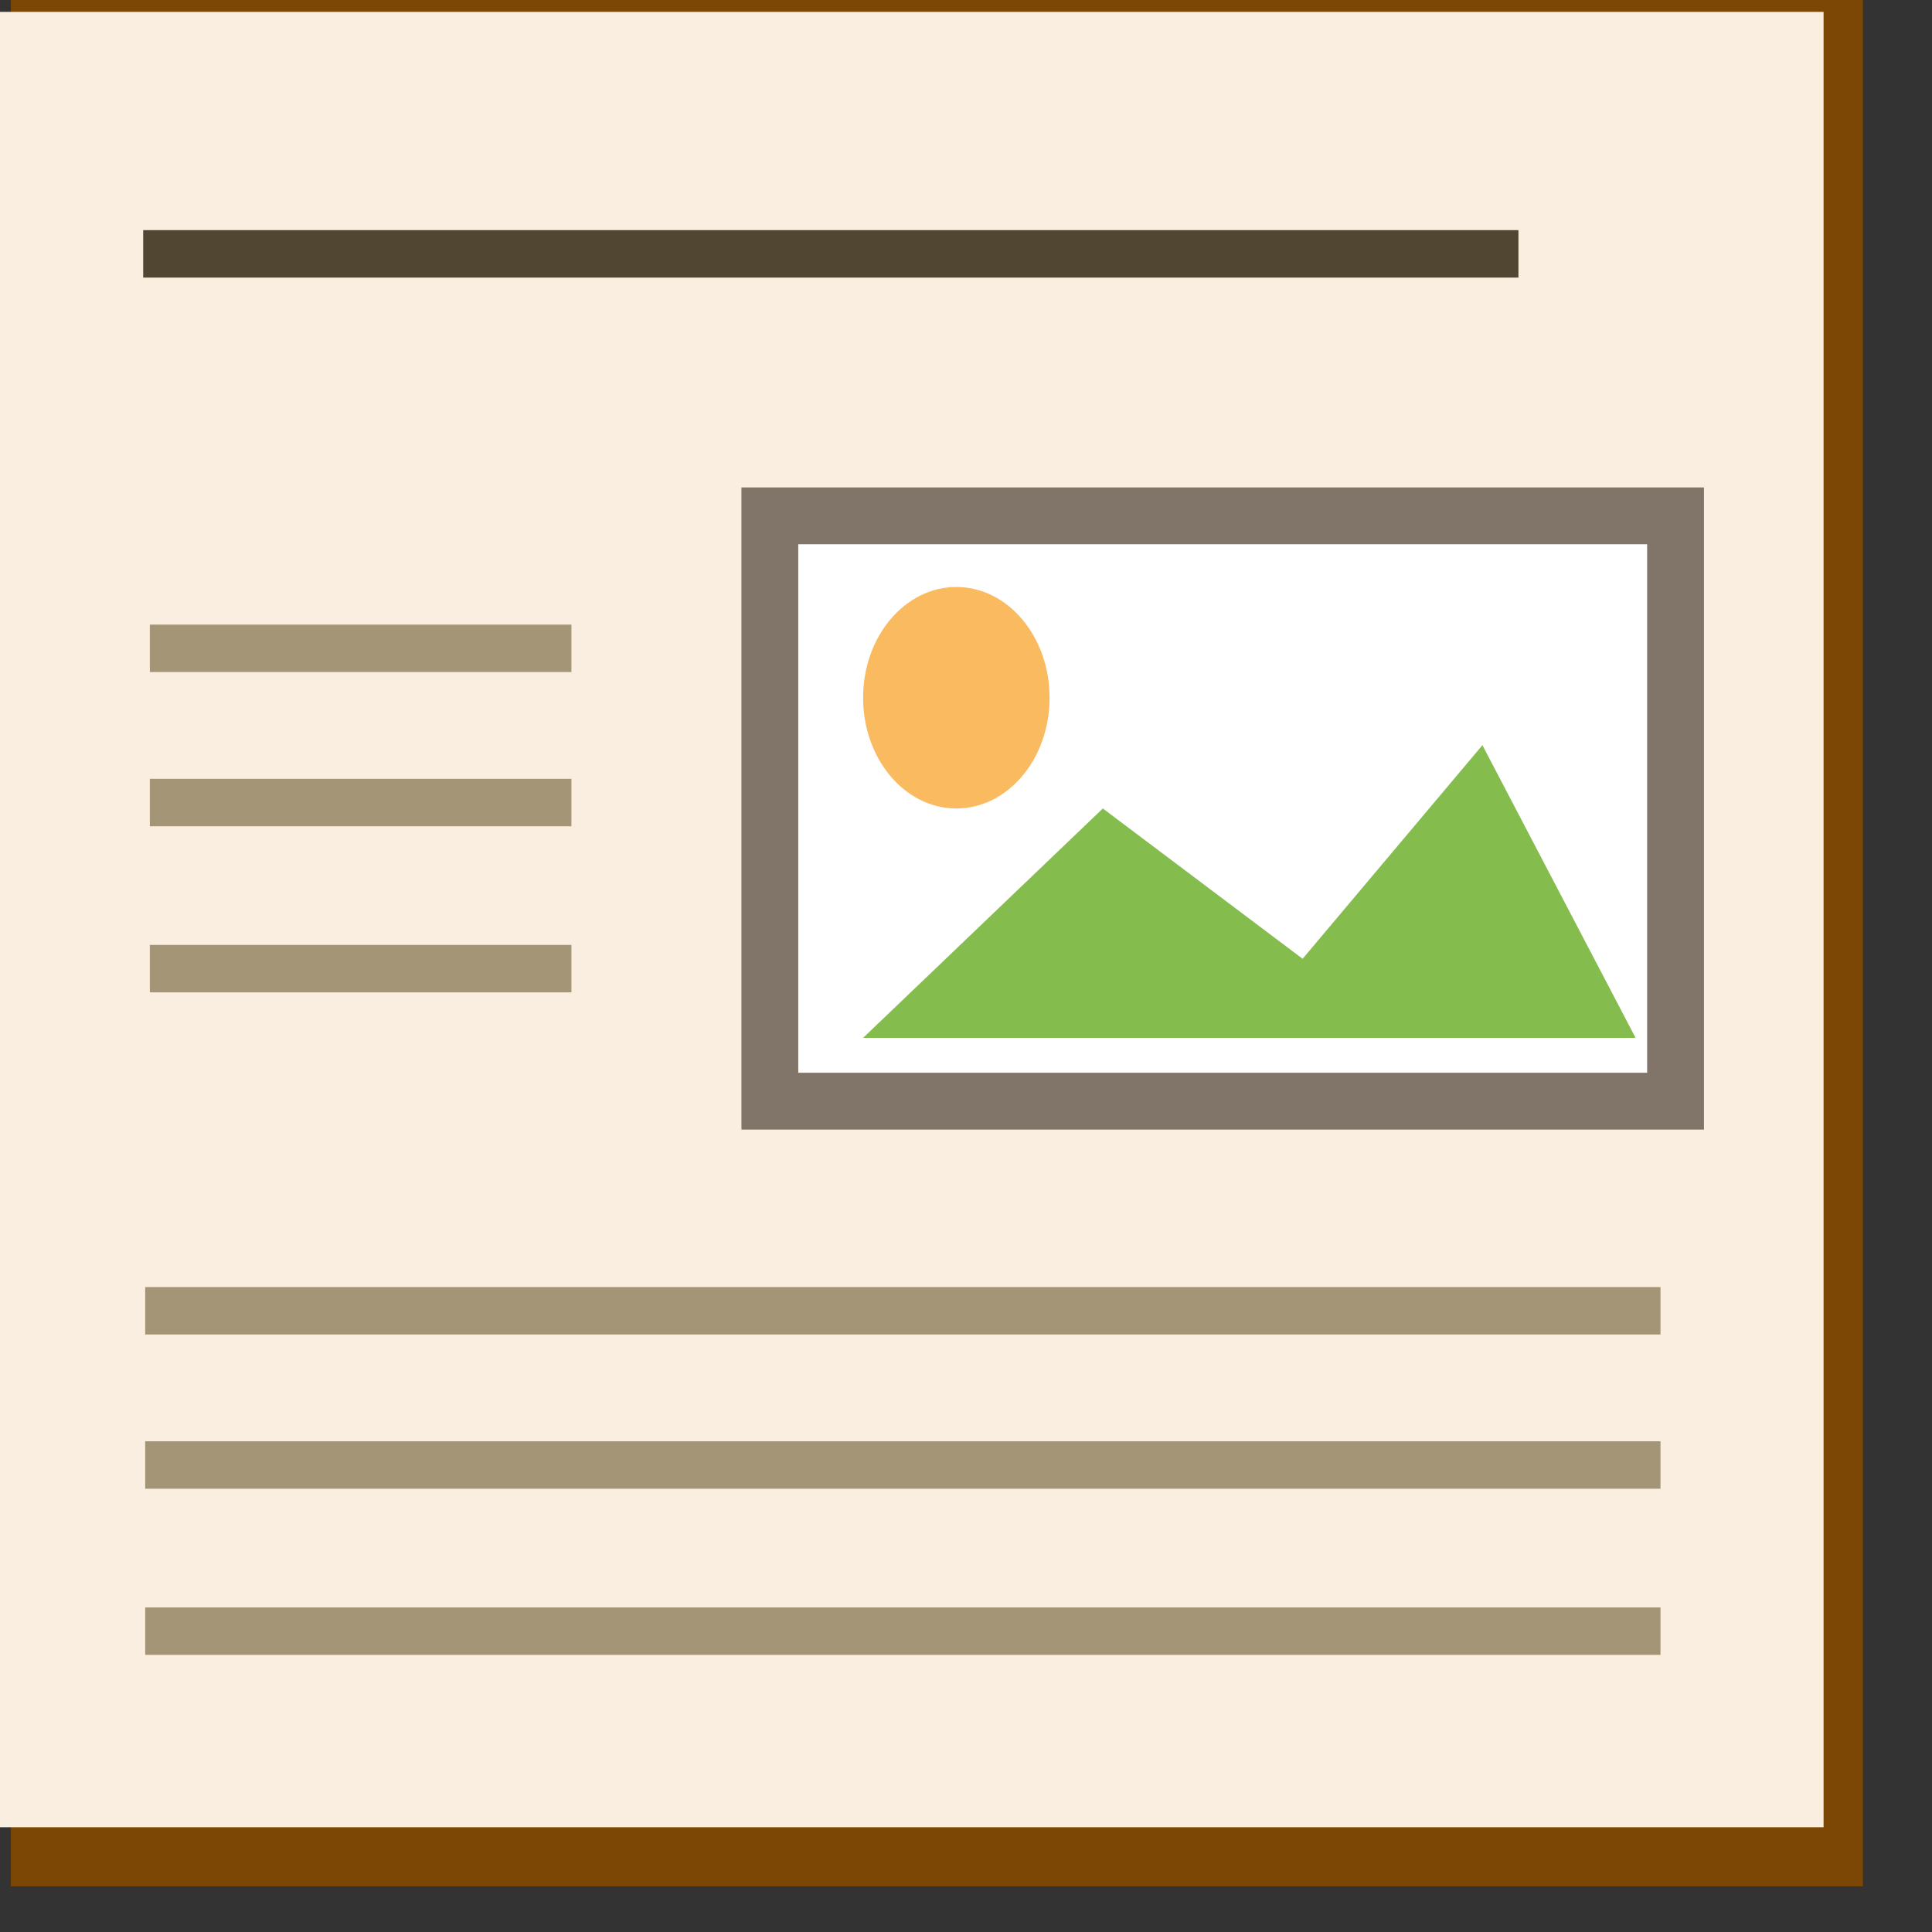
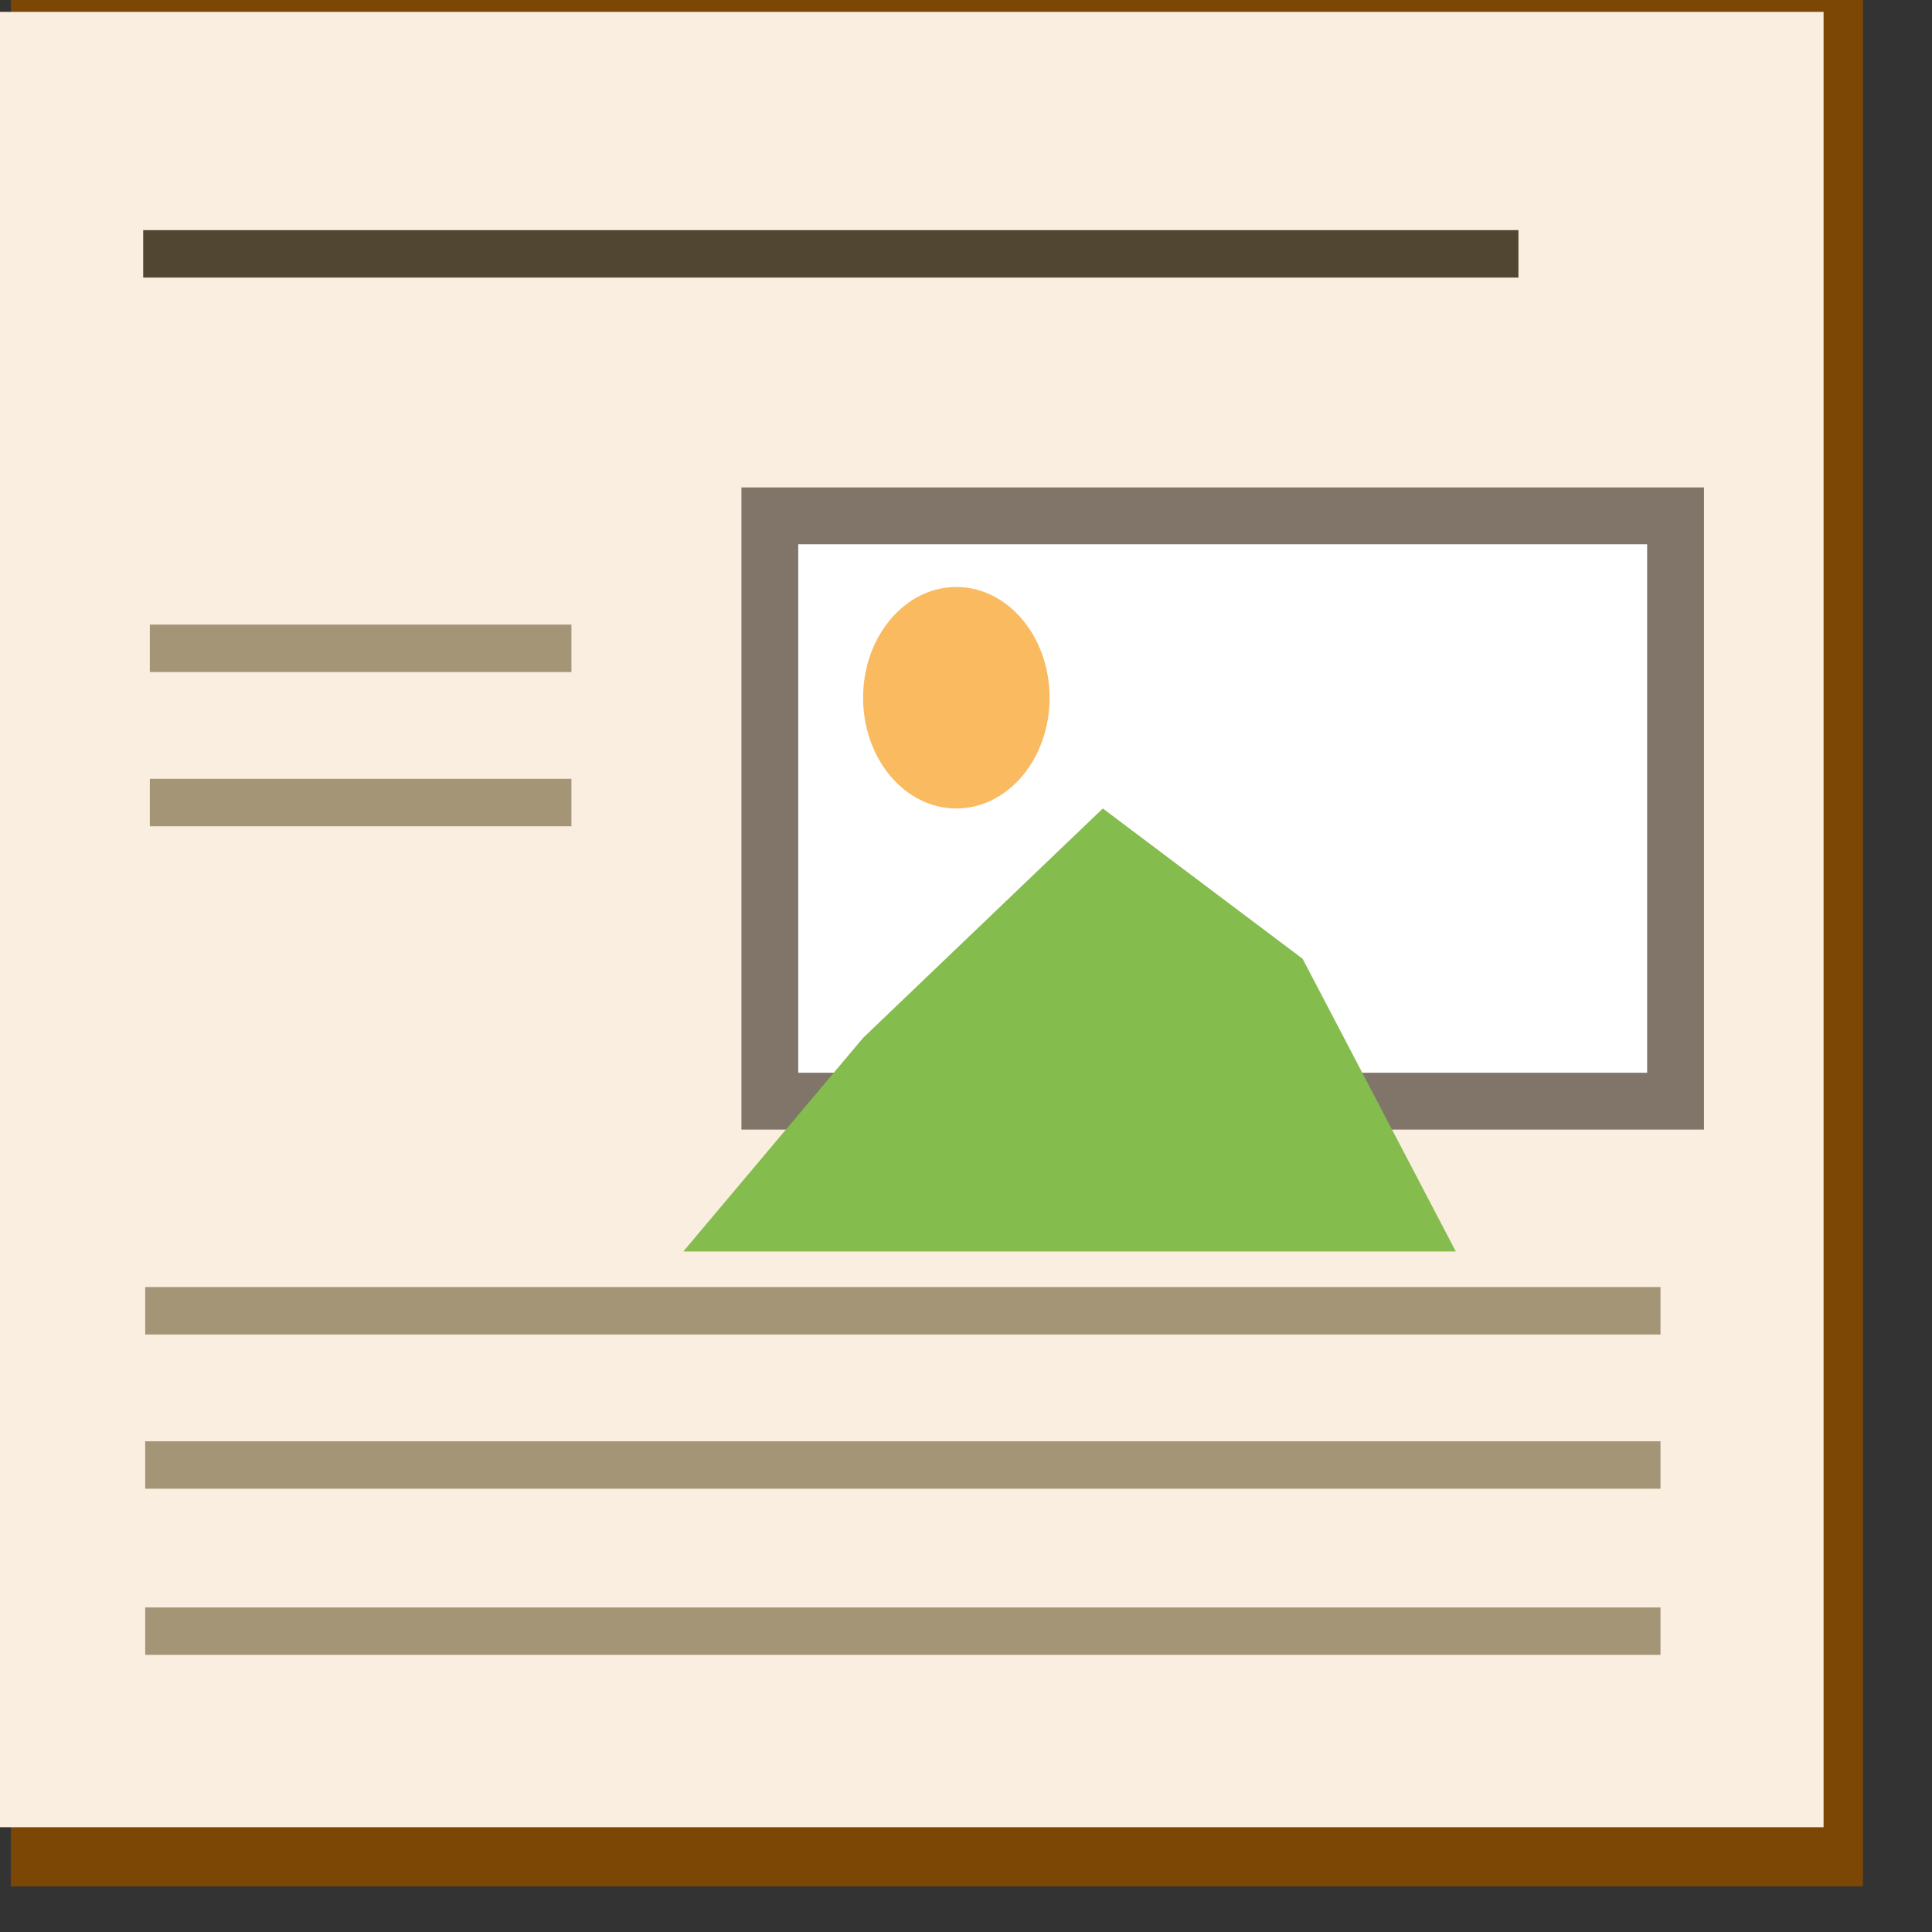
<svg xmlns="http://www.w3.org/2000/svg" width="100%" height="100%" viewBox="0 0 34 34" version="1.1" xml:space="preserve" style="fill-rule:evenodd;clip-rule:evenodd;stroke-linecap:round;stroke-miterlimit:7;">
  <rect x="0" y="0" width="34" height="34" fill="#333333" stroke="none" />
  <g>
    <rect x="0.192" y="0" width="32.592" height="33.197" style="fill:#7c4705;" />
    <rect x="-0" y="0.209" width="32.092" height="31.947" style="fill:#faeee0;" />
    <rect x="2.555" y="22.65" width="26.667" height="0.835" style="fill:#a59577;" />
    <rect x="2.555" y="25.364" width="26.667" height="0.835" style="fill:#a59577;" />
    <rect x="2.555" y="28.288" width="26.667" height="0.835" style="fill:#a59577;" />
    <rect x="2.637" y="10.992" width="7.419" height="0.835" style="fill:#a59577;" />
    <rect x="2.637" y="13.706" width="7.419" height="0.835" style="fill:#a59577;" />
-     <rect x="2.637" y="16.629" width="7.419" height="0.835" style="fill:#a59577;" />
    <rect x="2.52" y="4.05" width="24.202" height="0.835" style="fill:#504631;" />
    <rect x="13.548" y="9.078" width="15.939" height="10.301" style="fill:#fff;stroke:#807568;stroke-width:1px;" />
    <ellipse cx="16.83" cy="12.279" rx="1.641" ry="1.949" style="fill:#faba5f;" />
-     <path d="M15.189,18.265l4.219,-4.037l3.516,2.645l3.164,-3.759l2.696,5.151l-13.595,0Z" style="fill:#84bc4d;" />
+     <path d="M15.189,18.265l4.219,-4.037l3.516,2.645l2.696,5.151l-13.595,0Z" style="fill:#84bc4d;" />
  </g>
</svg>